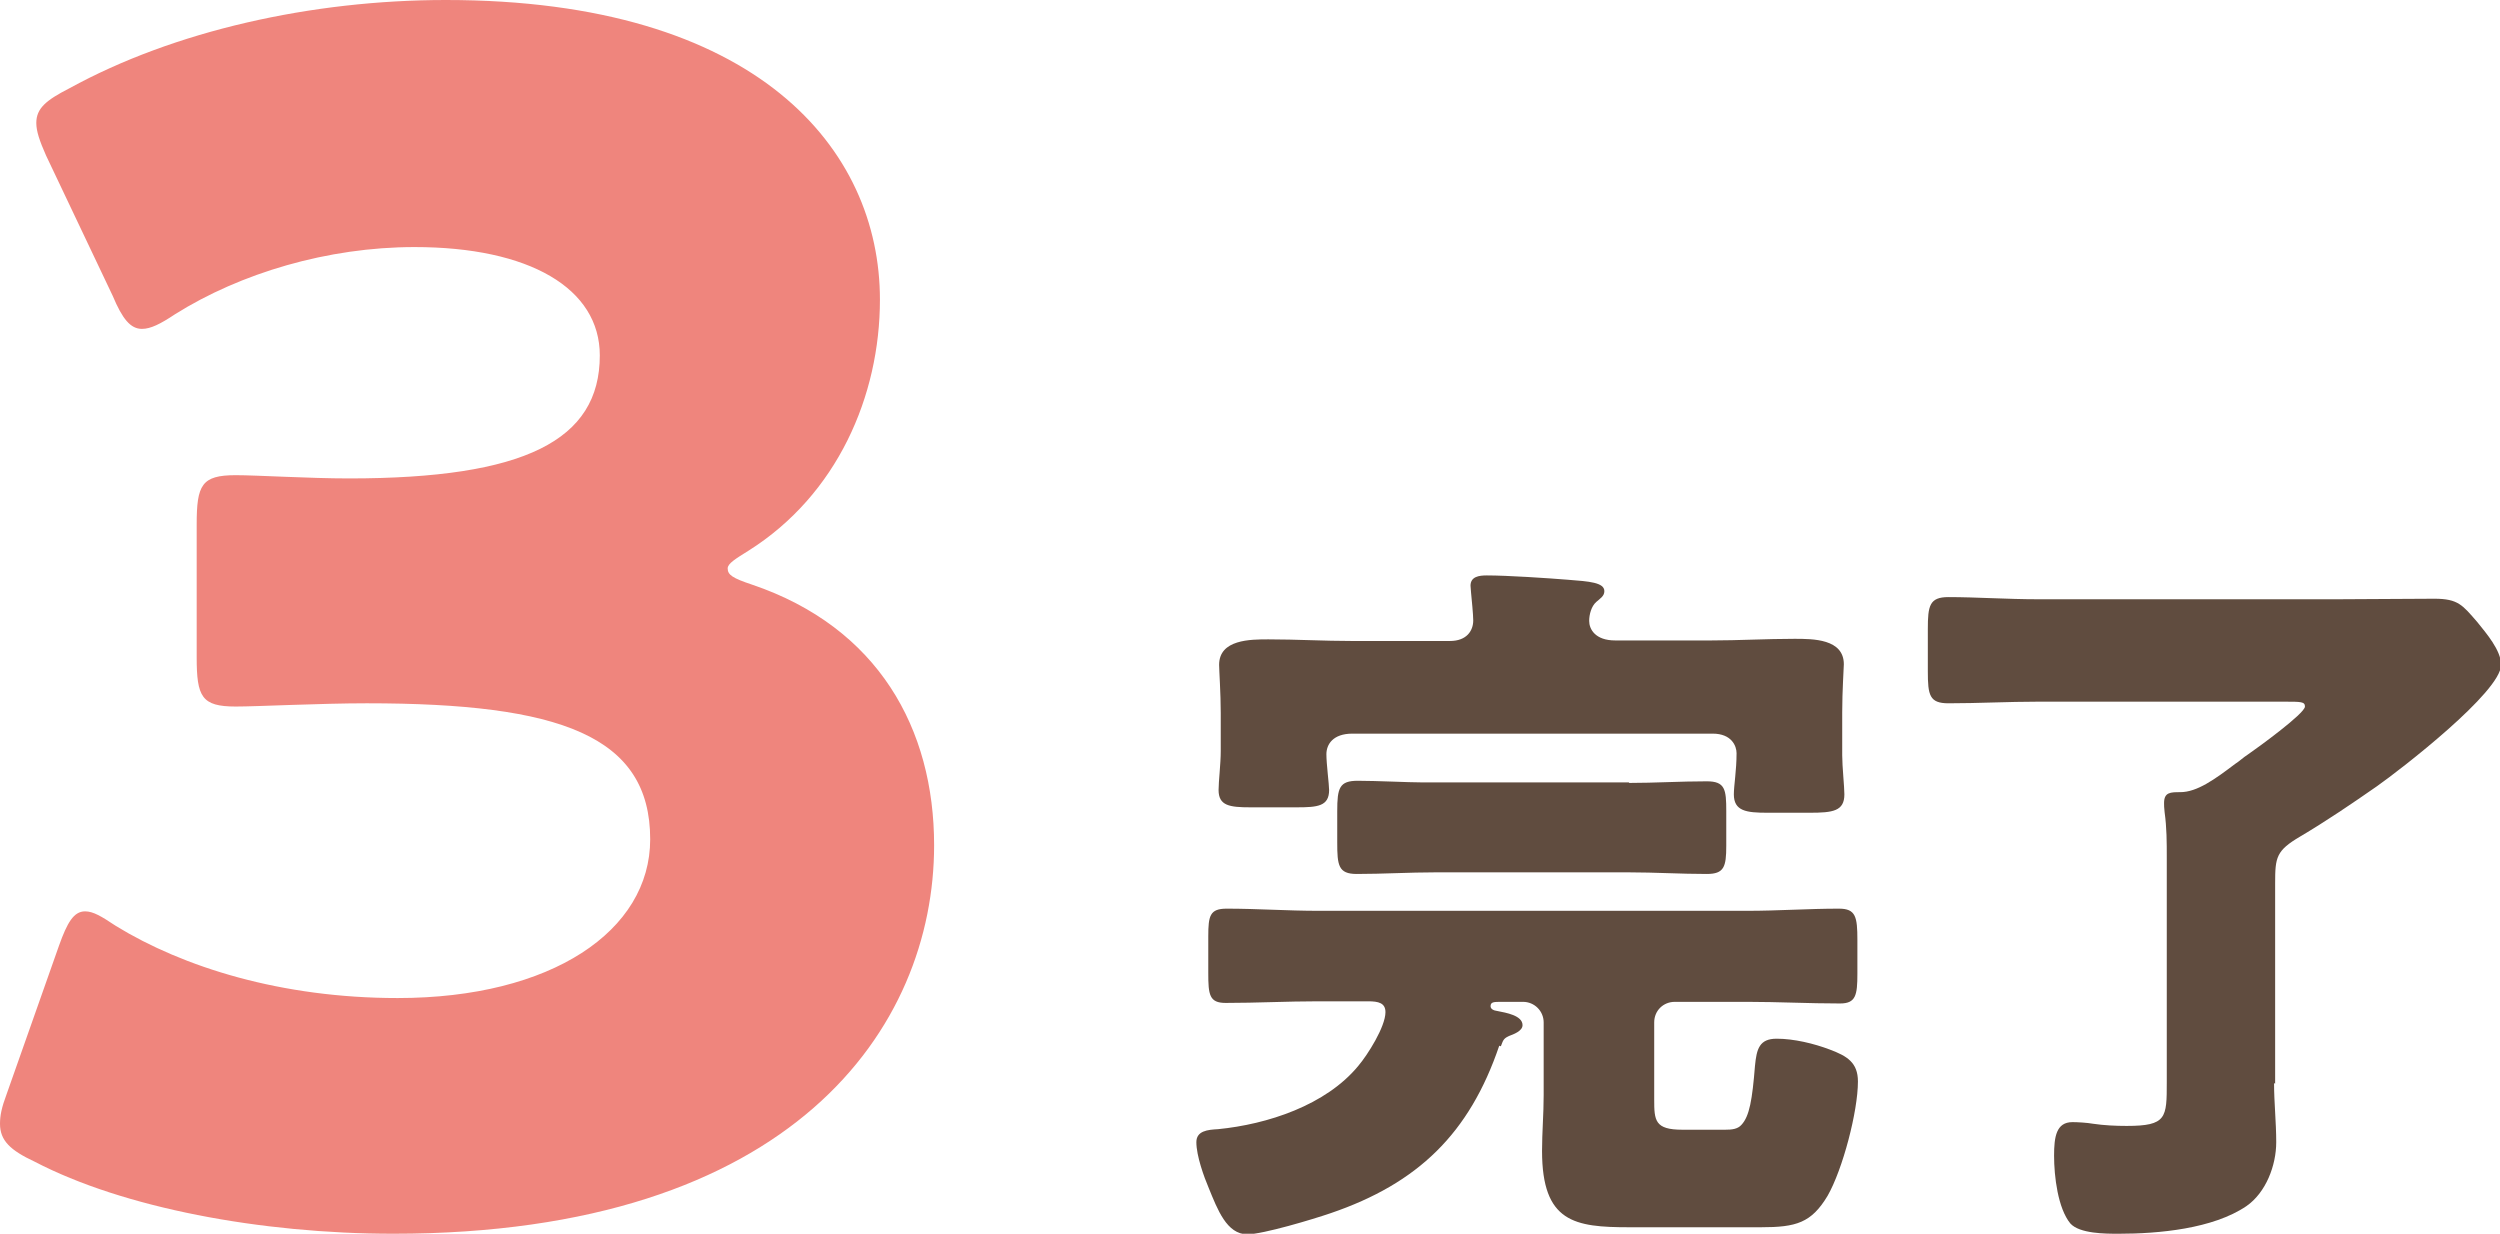
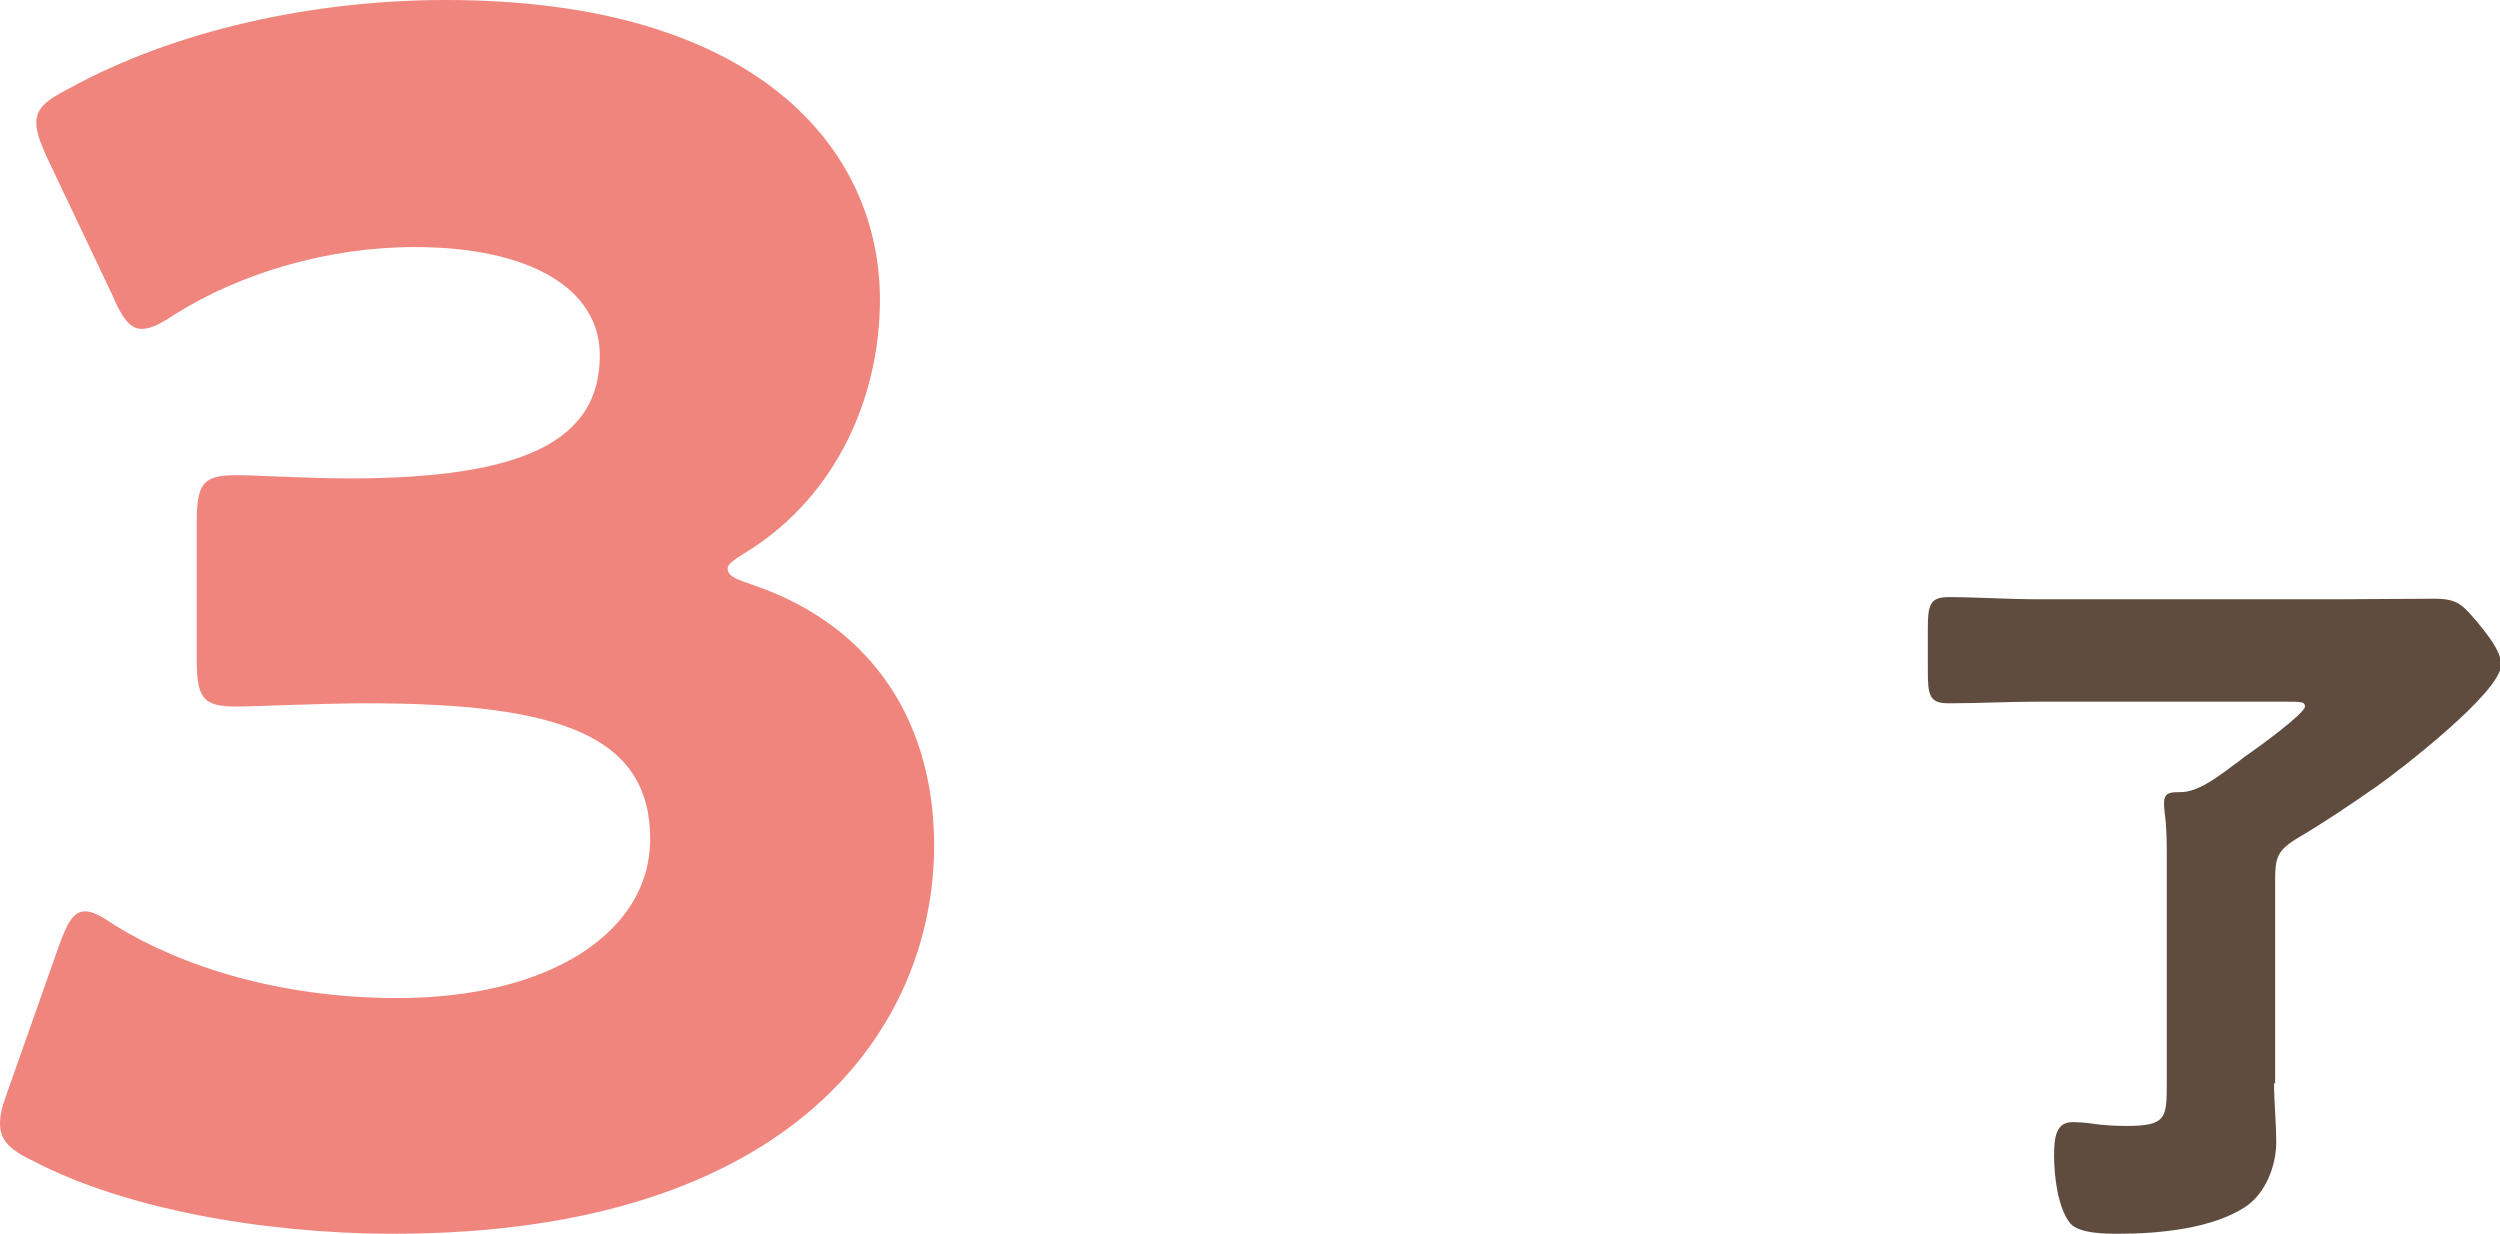
<svg xmlns="http://www.w3.org/2000/svg" id="_レイヤー_2" viewBox="0 0 46.14 22.77">
  <defs>
    <style>.cls-1{fill:#ef857d;}.cls-1,.cls-2{stroke-width:0px;}.cls-2{fill:#604c3f;}</style>
  </defs>
  <g id="_制作レイヤー">
    <path class="cls-1" d="M13.43,10.49c0,.12.09.18.45.3,2.33.79,3.36,2.66,3.36,4.81,0,3.36-2.6,7.17-9.98,7.17-2.45,0-4.99-.48-6.62-1.33-.45-.21-.64-.39-.64-.7,0-.15.03-.3.12-.54l.97-2.75c.15-.42.27-.63.48-.63.15,0,.3.09.57.27,1.24.76,3.05,1.33,5.2,1.33,2.84,0,4.66-1.24,4.66-2.93,0-1.91-1.66-2.51-5.23-2.51-.85,0-2.03.06-2.42.06-.63,0-.72-.18-.72-.91v-2.45c0-.73.09-.91.72-.91.39,0,1.36.06,2.09.06,3.24,0,4.63-.7,4.63-2.27,0-1.24-1.3-2-3.42-2-1.6,0-3.21.48-4.42,1.24-.27.18-.45.27-.61.27-.21,0-.36-.18-.54-.61L.85,2.87c-.12-.27-.18-.45-.18-.6,0-.27.18-.42.61-.64C3.21.57,5.75,0,8.23,0c5.75,0,8.01,2.75,8.01,5.53,0,1.78-.79,3.6-2.42,4.63-.24.15-.39.24-.39.33Z" />
-     <path class="cls-2" d="M27.67,19.3c-.55,1.62-1.5,2.54-3.11,3.09-.32.11-1.25.39-1.54.39-.38,0-.55-.46-.71-.85-.09-.21-.23-.6-.23-.85,0-.21.21-.23.4-.24.91-.09,1.99-.44,2.59-1.17.17-.2.5-.72.5-.99,0-.17-.13-.2-.32-.2h-.93c-.56,0-1.13.03-1.7.03-.3,0-.32-.15-.32-.55v-.68c0-.38.03-.51.34-.51.56,0,1.13.04,1.69.04h7.92c.56,0,1.13-.04,1.69-.04.31,0,.34.15.34.58v.62c0,.4-.03.55-.32.55-.58,0-1.14-.03-1.7-.03h-1.35c-.21,0-.38.16-.38.38v1.42c0,.39.01.56.52.56h.79c.12,0,.23-.01.3-.09.15-.16.2-.47.25-1.09.03-.31.08-.5.4-.5s.69.09.98.2c.32.12.52.24.52.59,0,.55-.28,1.62-.56,2.11-.3.5-.58.58-1.23.58h-2.43c-1.01,0-1.61-.09-1.61-1.41,0-.34.03-.68.03-1.03v-1.34c0-.21-.17-.38-.38-.38h-.44c-.11,0-.16.01-.16.08,0,.05.05.08.13.09.15.03.46.08.46.26,0,.11-.17.17-.25.2-.11.05-.11.09-.15.19ZM24.96,13.54c-.36,0-.48.2-.48.38s.05.56.05.66c0,.3-.21.32-.6.32h-.85c-.39,0-.59-.03-.59-.32,0-.16.04-.48.04-.72v-.7c0-.36-.03-.79-.03-.89,0-.47.58-.47.91-.47.52,0,1.03.03,1.54.03h1.81c.31,0,.43-.19.43-.38,0-.11-.03-.4-.04-.51,0-.04-.01-.09-.01-.13,0-.17.16-.19.3-.19.38,0,1.13.05,1.5.08.39.03.67.05.67.21,0,.09-.07.13-.15.2-.09.08-.13.23-.13.35,0,.15.11.36.48.36h1.77c.51,0,1.02-.03,1.54-.03.34,0,.91,0,.91.47,0,.07-.03.48-.03.89v.79c0,.21.04.58.04.72,0,.31-.21.34-.64.34h-.78c-.39,0-.62-.03-.62-.34,0-.16.05-.44.05-.76,0-.13-.09-.36-.44-.36h-6.67ZM30.06,14.45c.48,0,.95-.03,1.44-.03.34,0,.36.15.36.55v.64c0,.39-.04.52-.36.52-.48,0-.95-.03-1.44-.03h-3.57c-.48,0-.97.03-1.45.03-.34,0-.36-.16-.36-.58v-.58c0-.43.04-.56.38-.56s.94.03,1.18.03h3.83Z" />
    <path class="cls-2" d="M41.97,19.99c0,.36.04.72.04,1.09,0,.43-.19.93-.55,1.18-.62.42-1.62.51-2.36.51-.24,0-.72,0-.89-.19-.23-.28-.3-.87-.3-1.25,0-.35.04-.62.34-.62.09,0,.27.01.38.03.2.03.42.04.62.04.74,0,.74-.15.74-.81v-4.13c0-.3,0-.56-.04-.85-.01-.08-.01-.13-.01-.17,0-.2.12-.2.3-.2.31,0,.64-.24,1.01-.52.08-.05.15-.12.23-.17.16-.11,1.06-.76,1.06-.89,0-.09-.07-.09-.38-.09h-4.55c-.55,0-1.1.03-1.65.03-.35,0-.38-.15-.38-.59v-.78c0-.43.03-.59.38-.59.51,0,1.09.04,1.65.04h5.53c.59,0,1.19-.01,1.79-.01.44,0,.52.12.79.43.16.2.44.52.44.79,0,.5-1.85,1.93-2.29,2.24-.46.32-.93.64-1.42.93-.44.26-.46.38-.46.86v3.7Z" />
  </g>
</svg>